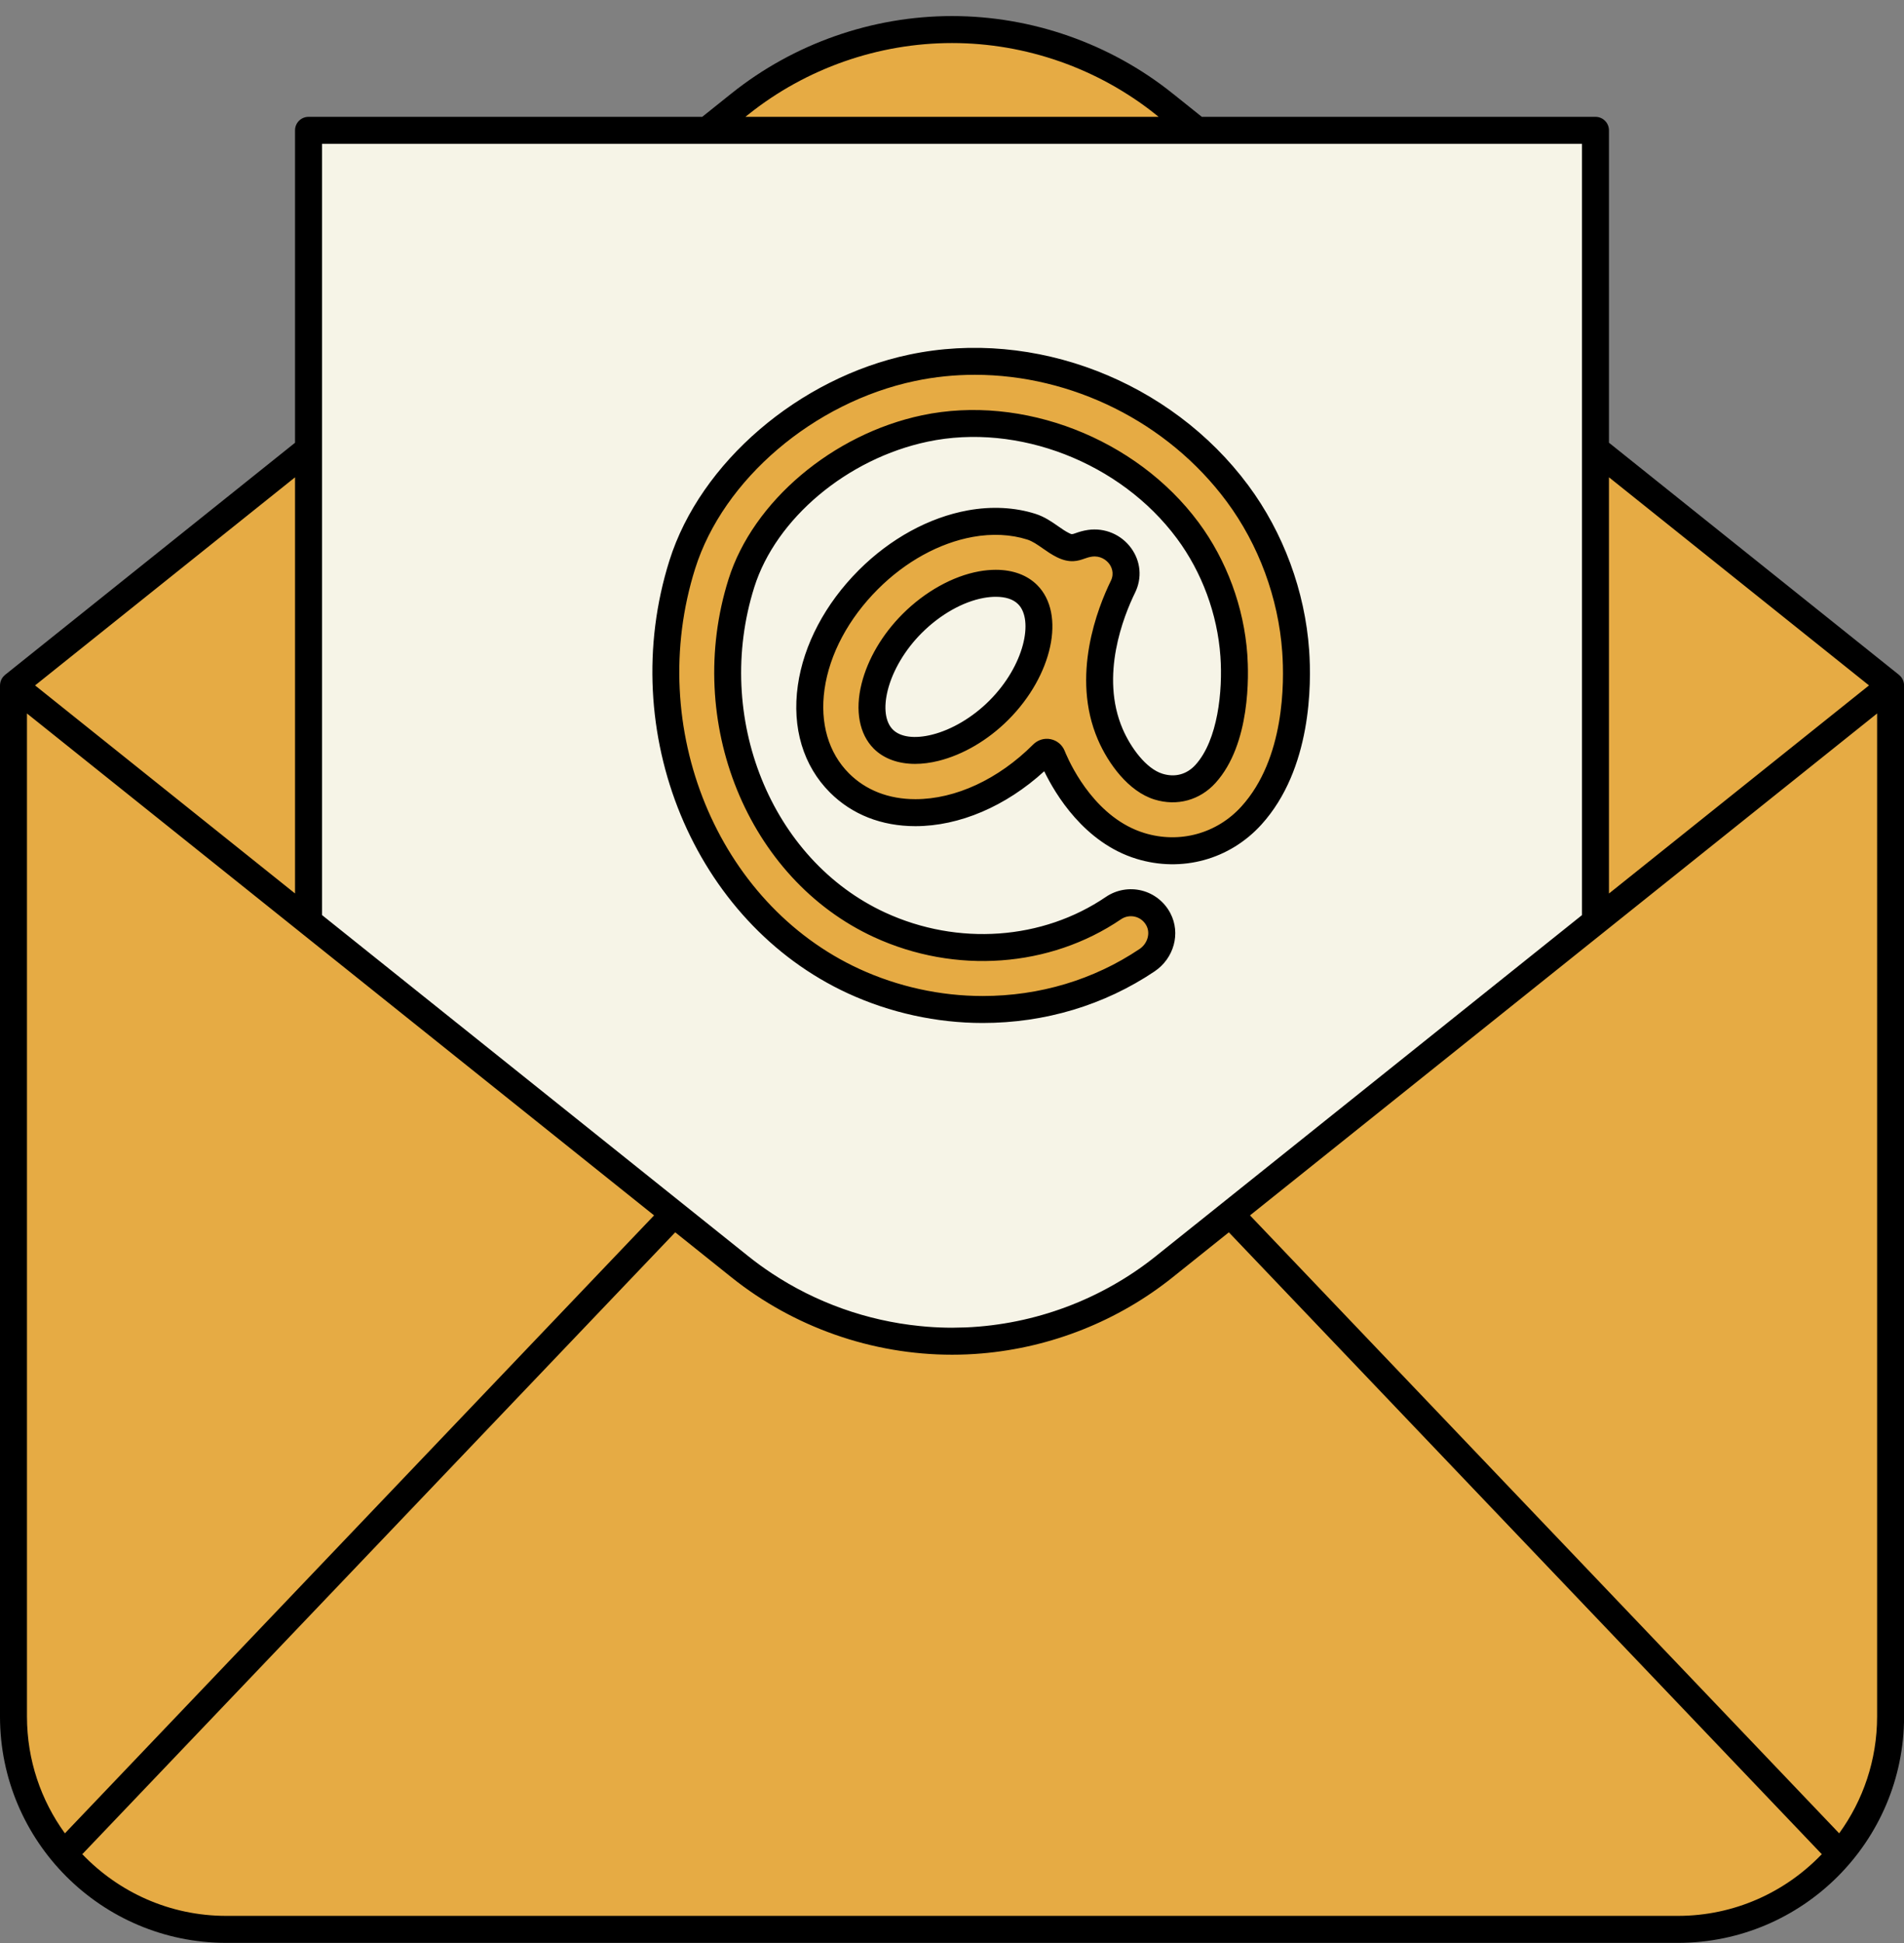
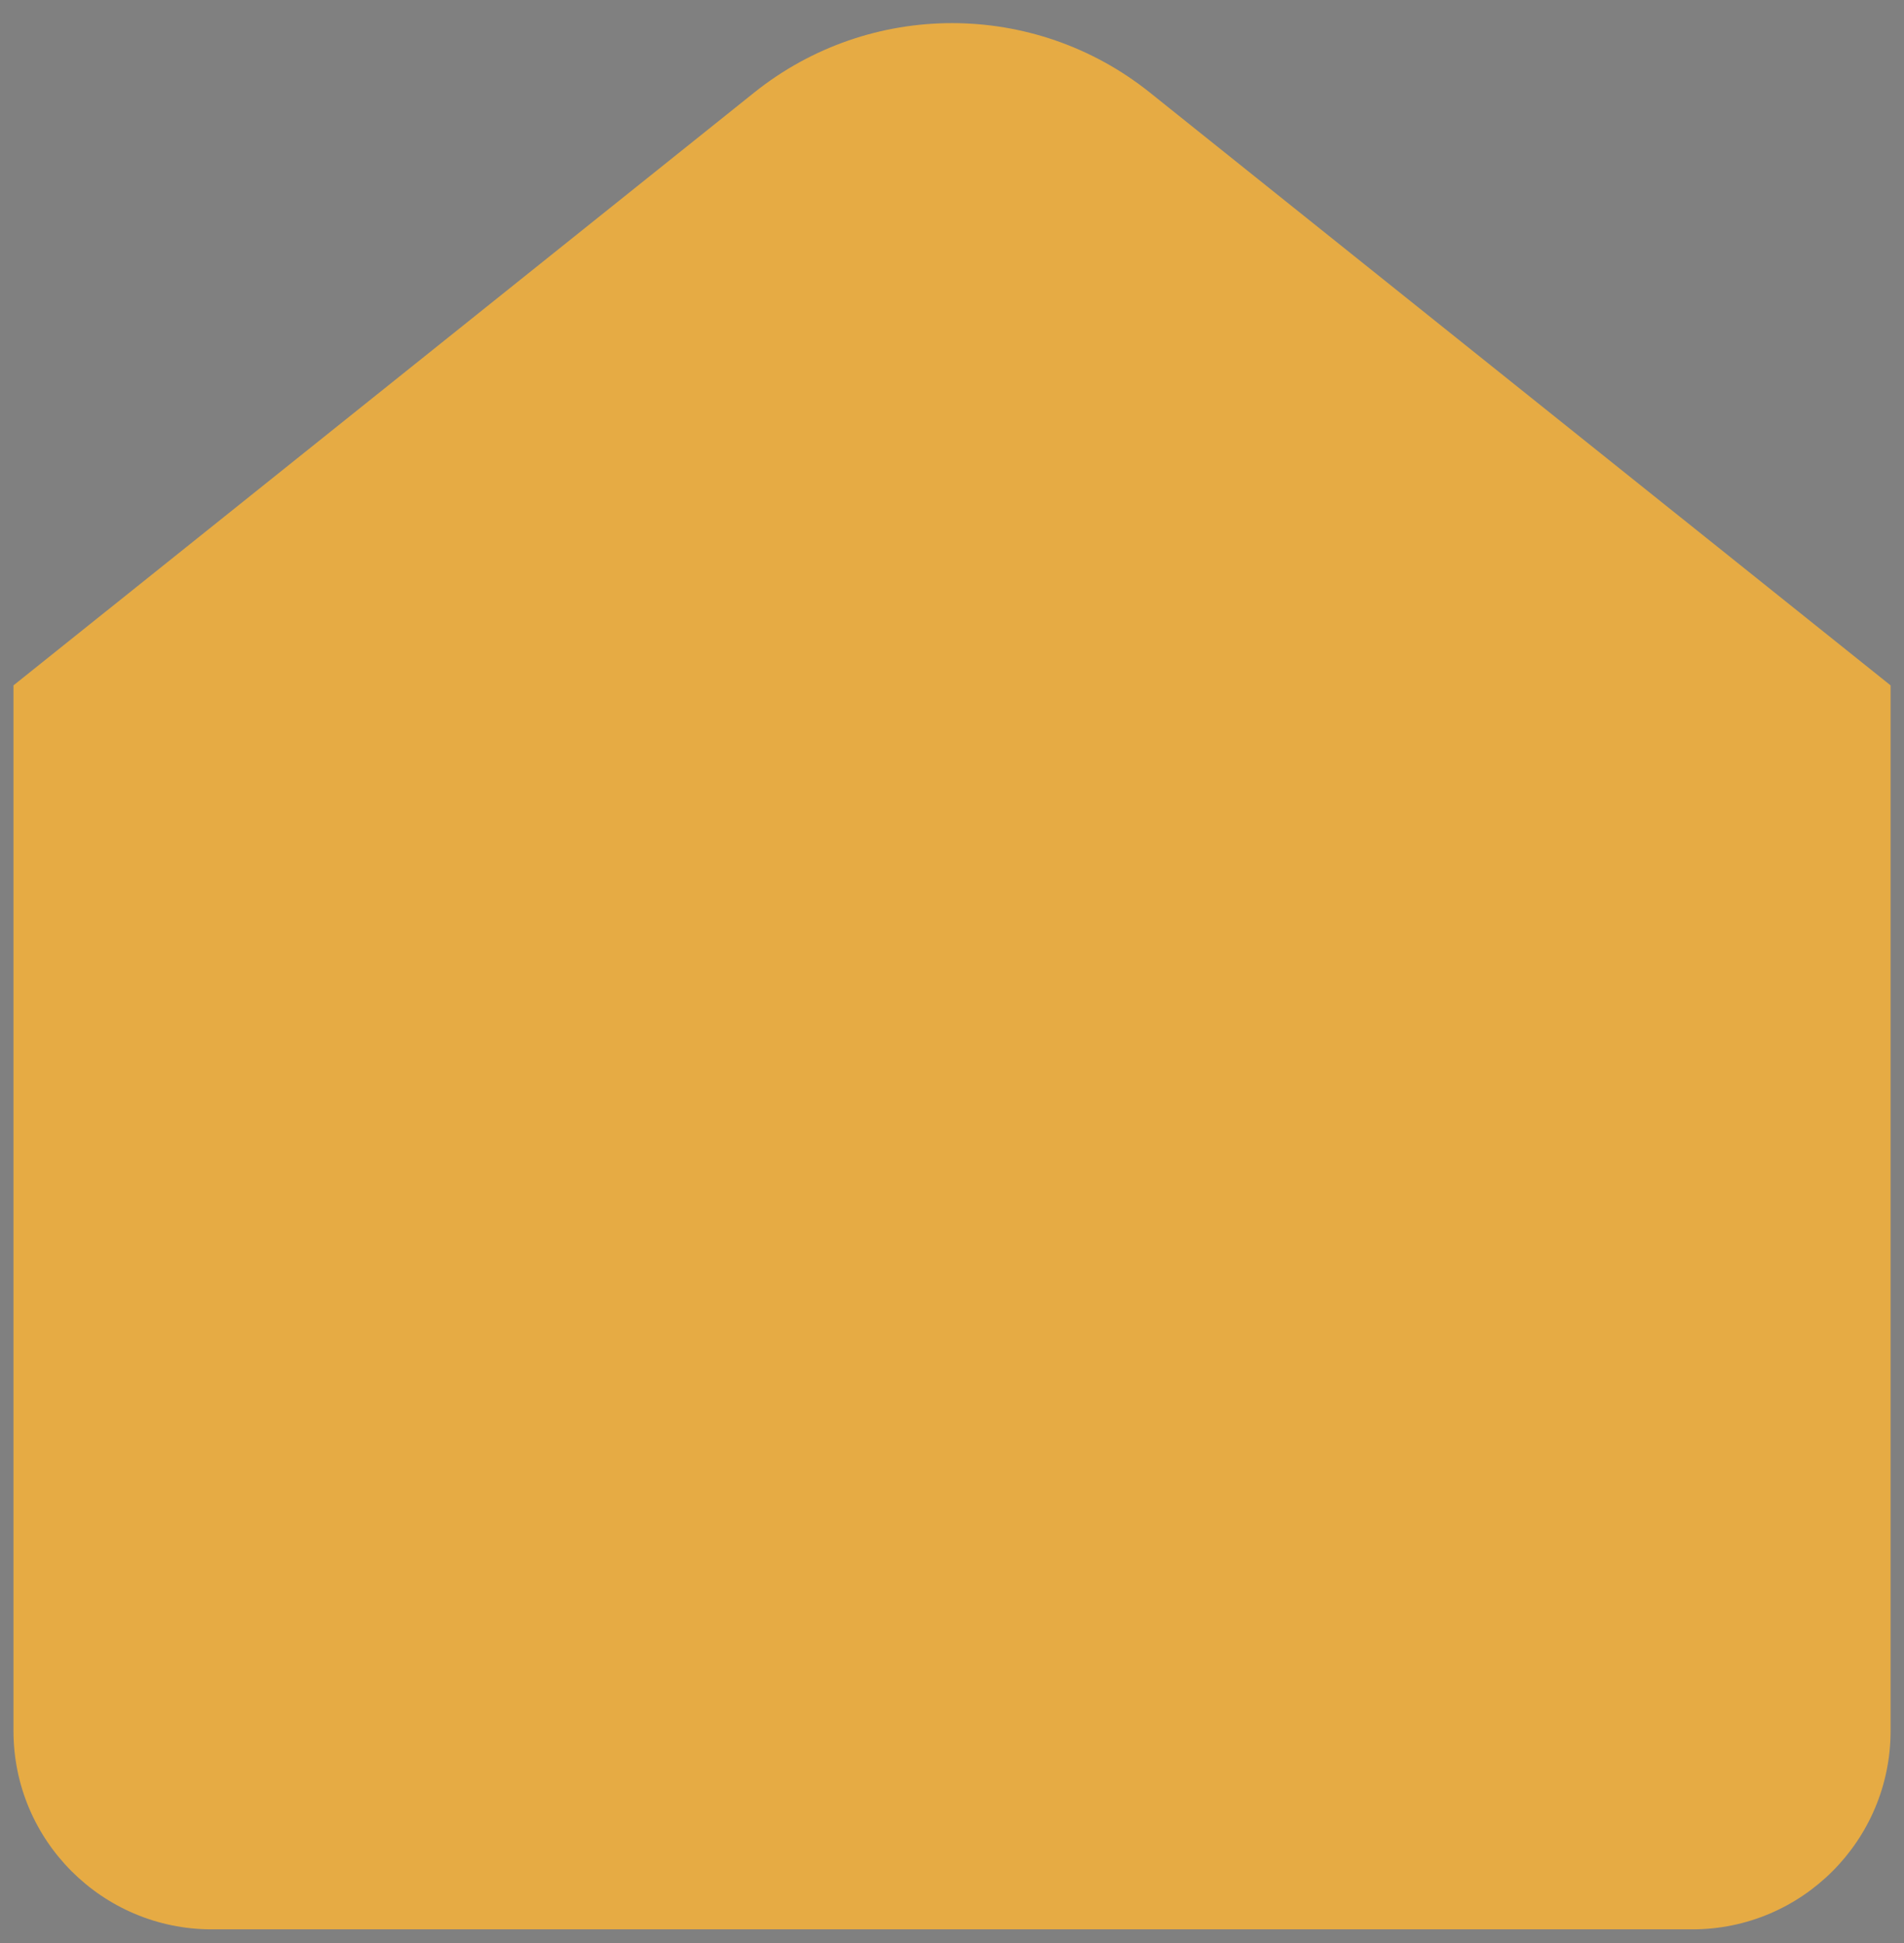
<svg xmlns="http://www.w3.org/2000/svg" fill="#000000" height="504.1" preserveAspectRatio="xMidYMid meet" version="1" viewBox="0.0 -4.2 494.2 504.1" width="494.2" zoomAndPan="magnify">
  <rect x="0.0" y="-4.2" width="494.2" height="504.1" fill="#808080" stroke="none" />
  <g id="change1_1">
    <path d="M490.719,173.614V444.857c0,28.436-23.052,51.488-51.488,51.488H54.987 c-28.436,0-51.488-23.052-51.488-51.488V173.614L195.762,19.811c30.02-24.015,72.675-24.015,102.695,0 L490.719,173.614z" fill="#e6ab44" />
  </g>
  <g id="change2_1">
-     <path d="M266.741,150.07c6,6,2.5,20.01-7.48,29.99 c-9.99,9.98-24,13.48-29.99,7.49c-6-5.99-2.5-20.01,7.49-29.99 c5.3-5.3,11.85-8.97,17.97-10.08c1.02-0.19,2.32-0.35,3.74-0.35 C261.231,147.13,264.431,147.75,266.741,150.07z M414.121,29.61v205.28l-111.94,89.56 c-32.2,25.74-77.94,25.74-110.14,0L80.081,234.88V29.61H414.121z M336.311,164.71 c-1.04-14.64-6.41-29.17-15.11-40.89c-19.35-26.07-53.29-39.17-84.44-32.6 C209.281,97,184.751,117.99,177.101,142.25c-13.53,42.91,6.02,90.4,44.49,108.11 c10.69,4.91,22.14,7.34,33.48,7.34c15.12,0,30.04-4.32,42.64-12.78 c3.47-2.33,4.9-6.88,2.97-10.57c-2.27-4.35-7.73-5.64-11.67-2.96 c-17.47,11.87-40.73,13.54-60.7,4.35c-31.25-14.38-47.01-53.32-35.87-88.65 c5.99-18.98,25.57-35.49,47.64-40.14c24.73-5.2,52.77,5.67,68.2,26.45 c6.9,9.3,11.16,20.82,11.98,32.44c0.72,10.14-0.84,23.53-7.35,30.72 c-3.18,3.52-7.63,4.73-12.21,3.32c-5.67-1.74-10.28-8.39-12.51-13.55 c-6.54-15.17,0.12-31.84,3.28-38.3c2.85-5.83-2.26-12.19-8.56-11.28 c-3.27,0.47-3.89,2.02-7.01,0.48c-2.81-1.38-5.06-3.78-8.19-4.78 c-5.1-1.63-10.6-1.75-15.84-0.8c-9.41,1.7-18.82,6.87-26.49,14.54 c-16.88,16.88-20.17,40.05-7.49,52.73c5.2,5.2,12.15,7.72,19.71,7.72 c10.9,0,23.06-5.23,33.05-15.22c0.76-0.76,2.04-0.52,2.44,0.48 c0.11,0.27,0.22,0.53,0.33,0.8c1.83,4.22,8.84,18.34,22.56,22.56 c10.48,3.21,21.53,0.19,28.85-7.9C336.961,193.96,336.901,173.07,336.311,164.71z" fill="#f6f4e7" />
-   </g>
+     </g>
  <g id="change3_1">
-     <path d="M494.206,173.492c-0.002-0.068,0.001-0.135-0.006-0.203c-0.008-0.08-0.026-0.157-0.039-0.236 c-0.014-0.085-0.029-0.168-0.049-0.251c-0.014-0.059-0.024-0.118-0.041-0.176 c-0.022-0.076-0.055-0.147-0.083-0.222c-0.032-0.086-0.065-0.17-0.103-0.253 c-0.024-0.052-0.042-0.104-0.069-0.155c-0.036-0.068-0.082-0.131-0.122-0.197 c-0.052-0.084-0.105-0.166-0.164-0.246c-0.029-0.039-0.048-0.083-0.078-0.121 c-0.006-0.007-0.014-0.013-0.02-0.02c-0.042-0.052-0.094-0.097-0.139-0.146 c-0.071-0.077-0.144-0.151-0.221-0.222c-0.05-0.046-0.095-0.097-0.148-0.14 c-0.007-0.005-0.011-0.012-0.018-0.018l-75.286-60.229V29.611c0-1.933-1.567-3.5-3.5-3.5H311.941 l-7.583-6.064c-16.188-12.949-36.519-20.08-57.248-20.08s-41.063,7.131-57.255,20.079l-7.583,6.065 H80.079c-1.933,0-3.5,1.567-3.5,3.5v81.058L1.314,170.887c-0.006,0.005-0.01,0.01-0.015,0.015 c-0.051,0.042-0.096,0.092-0.146,0.137c-0.084,0.077-0.164,0.157-0.24,0.241 c-0.04,0.044-0.085,0.083-0.123,0.129c-0.007,0.009-0.016,0.015-0.023,0.024 c-0.029,0.036-0.046,0.076-0.073,0.113c-0.066,0.089-0.125,0.18-0.182,0.275 c-0.034,0.057-0.075,0.111-0.105,0.17c-0.026,0.05-0.046,0.102-0.069,0.152 c-0.044,0.093-0.08,0.189-0.115,0.286c-0.023,0.063-0.052,0.124-0.071,0.188 c-0.018,0.059-0.028,0.118-0.043,0.177c-0.023,0.093-0.039,0.188-0.054,0.284 c-0.011,0.067-0.027,0.133-0.033,0.201c-0.007,0.069-0.005,0.137-0.008,0.205 C0.012,173.53,0,173.573,0,173.619v267.513c0,32.376,26.34,58.716,58.716,58.716h376.786 c32.377,0,58.717-26.34,58.717-58.716v-267.513C494.219,173.576,494.208,173.535,494.206,173.492z M417.621,119.623l67.495,53.996l-67.495,53.994V119.623z M194.227,25.513 c14.955-11.959,33.736-18.546,52.883-18.546c19.146,0,37.925,6.586,52.875,18.546l0.748,0.598H193.479 L194.227,25.513z M83.579,33.111h327.042v200.101l-7.609,6.087l-103.024,82.415 c-14.017,11.211-31.398,17.7-49.294,18.467c-0.374,0.016-0.75,0.013-1.125,0.024 c-0.82,0.024-1.639,0.053-2.46,0.053c-2.177,0-4.347-0.096-6.509-0.265 c-0.643-0.05-1.283-0.114-1.924-0.178c-13.673-1.381-26.888-6.082-38.35-13.669 c-2.092-1.385-4.128-2.859-6.095-4.432L83.579,233.196V33.111z M76.579,119.634v107.963L9.104,173.619 L76.579,119.634z M7,180.901l70.876,56.699c0.006,0.005,0.01,0.012,0.017,0.017l83.127,66.495 l8.754,7.003L16.845,471.433C10.66,462.911,7,452.443,7,441.132V180.901z M435.502,492.848H58.716 c-14.686,0-27.951-6.163-37.374-16.027c0.067-0.06,0.141-0.108,0.205-0.174l153.714-161.142 l14.596,11.677c16.188,12.947,36.521,20.077,57.252,20.077c0,0,0.001,0,0.001,0s0.001,0,0.001,0 c2.591,0,5.177-0.111,7.748-0.332c18.002-1.542,35.339-8.417,49.504-19.745l14.596-11.676 l153.714,161.142c0.063,0.066,0.137,0.114,0.204,0.174C463.454,486.684,450.188,492.848,435.502,492.848 z M487.219,441.132c0,11.312-3.661,21.779-9.845,30.301L324.446,311.115l162.773-130.213V441.132z M258.47,143.629c-1.412,0-2.879,0.136-4.358,0.404c-6.811,1.233-14.038,5.261-19.831,11.053 c-5.27,5.271-9.055,11.705-10.656,18.118c-1.734,6.943-0.579,13.074,3.167,16.821c0,0,0,0,0,0 c2.604,2.604,6.359,3.956,10.74,3.956c1.921-0,3.963-0.26,6.081-0.789 c6.414-1.602,12.849-5.386,18.118-10.656c11.499-11.499,14.929-27.5,7.489-34.938 C266.625,145.001,262.908,143.629,258.47,143.629z M256.782,177.587 c-4.322,4.322-9.74,7.535-14.865,8.814c-4.5,1.124-8.209,0.641-10.175-1.325c0,0,0,0-0-0 c-1.966-1.966-2.45-5.675-1.326-10.176c1.28-5.124,4.493-10.542,8.814-14.864 c4.808-4.808,10.687-8.13,16.127-9.115c1.069-0.193,2.117-0.291,3.112-0.291 c2.577,0,4.528,0.645,5.801,1.918C268.328,156.605,265.941,168.427,256.782,177.587z M220.126,253.535 c10.893,5.014,22.973,7.663,34.935,7.663c0.002,0,0.005,0,0.007,0 c16.148-0.001,31.57-4.626,44.599-13.376c5.065-3.402,6.834-9.892,4.114-15.098 c-1.534-2.936-4.244-5.08-7.435-5.881c-3.186-0.8-6.581-0.202-9.304,1.648 c-16.463,11.189-38.406,12.752-57.265,4.072c-29.681-13.66-44.615-50.743-33.999-84.424 c5.622-17.834,24.136-33.361,45.022-37.76c23.435-4.935,50.027,5.391,64.669,25.111 c6.511,8.769,10.523,19.636,11.299,30.6c0.636,8.981-0.673,21.734-6.454,28.119 c-2.267,2.505-5.312,3.332-8.586,2.325c-4.237-1.301-8.237-6.761-10.322-11.594 c-5.966-13.83,0.255-29.344,3.207-35.374c1.864-3.809,1.486-8.132-1.012-11.564 c-2.57-3.533-6.856-5.34-11.187-4.719c-1.439,0.207-2.491,0.575-3.259,0.844 c-0.953,0.335-0.953,0.337-1.712-0.038c-0.913-0.45-1.838-1.096-2.817-1.78 c-1.643-1.147-3.504-2.447-5.854-3.196c-5.343-1.703-11.404-2.018-17.528-0.909 c-10.103,1.829-20.167,7.336-28.338,15.507c-8.699,8.7-14.319,19.328-15.825,29.926 c-1.558,10.969,1.403,20.828,8.336,27.761c5.715,5.716,13.386,8.737,22.183,8.737 c11.439,0,23.486-5.162,33.436-14.249c2.858,5.912,10.381,18.557,23.915,22.714 c11.789,3.62,24.232,0.211,32.478-8.898c13.035-14.396,12.992-36.435,12.369-45.242 c-1.083-15.299-6.691-30.477-15.791-42.732c-20.148-27.139-55.5-40.779-87.963-33.939 c-28.66,6.035-54.271,27.998-62.281,53.409C159.716,185.762,180.082,235.106,220.126,253.535z M180.439,143.304c7.286-23.114,30.745-43.125,57.048-48.664c5.126-1.08,10.329-1.604,15.529-1.604 c25.066,0,50.008,12.173,65.371,32.866c8.314,11.199,13.438,25.068,14.429,39.054 c0.56,7.912,0.65,27.652-10.576,40.05c-6.401,7.074-16.069,9.718-25.233,6.904 c-12.282-3.773-18.695-16.72-20.37-20.603c-0.104-0.239-0.203-0.477-0.303-0.725 c-0.631-1.553-1.986-2.678-3.626-3.01c-1.648-0.334-3.344,0.18-4.533,1.372 c-9.02,9.02-20.163,14.193-30.573,14.193c-6.899,0-12.858-2.312-17.233-6.687 c-5.339-5.338-7.596-13.09-6.355-21.827c1.293-9.107,6.21-18.327,13.844-25.961 c7.173-7.172,15.922-11.991,24.636-13.569c5.003-0.905,9.898-0.667,14.155,0.69 c1.339,0.427,2.618,1.32,3.973,2.266c1.15,0.804,2.34,1.634,3.729,2.32 c3.392,1.672,5.548,0.916,7.121,0.366c0.632-0.221,1.177-0.412,1.941-0.522 c2.093-0.303,3.716,0.789,4.531,1.909c0.453,0.623,1.398,2.295,0.384,4.368 c-3.378,6.898-10.465,24.725-3.348,41.224c2.645,6.13,7.893,13.424,14.694,15.513 c5.842,1.794,11.757,0.182,15.831-4.318c9.128-10.081,8.62-28.045,8.247-33.311 c-0.869-12.278-5.365-24.452-12.66-34.279c-16.217-21.84-45.715-33.267-71.732-27.788 c-23.244,4.895-43.91,22.374-50.255,42.505c-11.657,36.98,4.924,77.781,37.748,92.888 c21.074,9.698,45.645,7.919,64.127-4.643c1.071-0.728,2.406-0.964,3.663-0.648 c1.273,0.32,2.316,1.149,2.936,2.334c1.047,2.004,0.251,4.659-1.812,6.044 c-11.871,7.972-25.943,12.187-40.696,12.188c-0.003,0-0.004,0-0.007,0 c-10.958,0-22.027-2.429-32.008-7.022C186.151,230.193,167.433,184.567,180.439,143.304z" />
-   </g>
+     </g>
</svg>